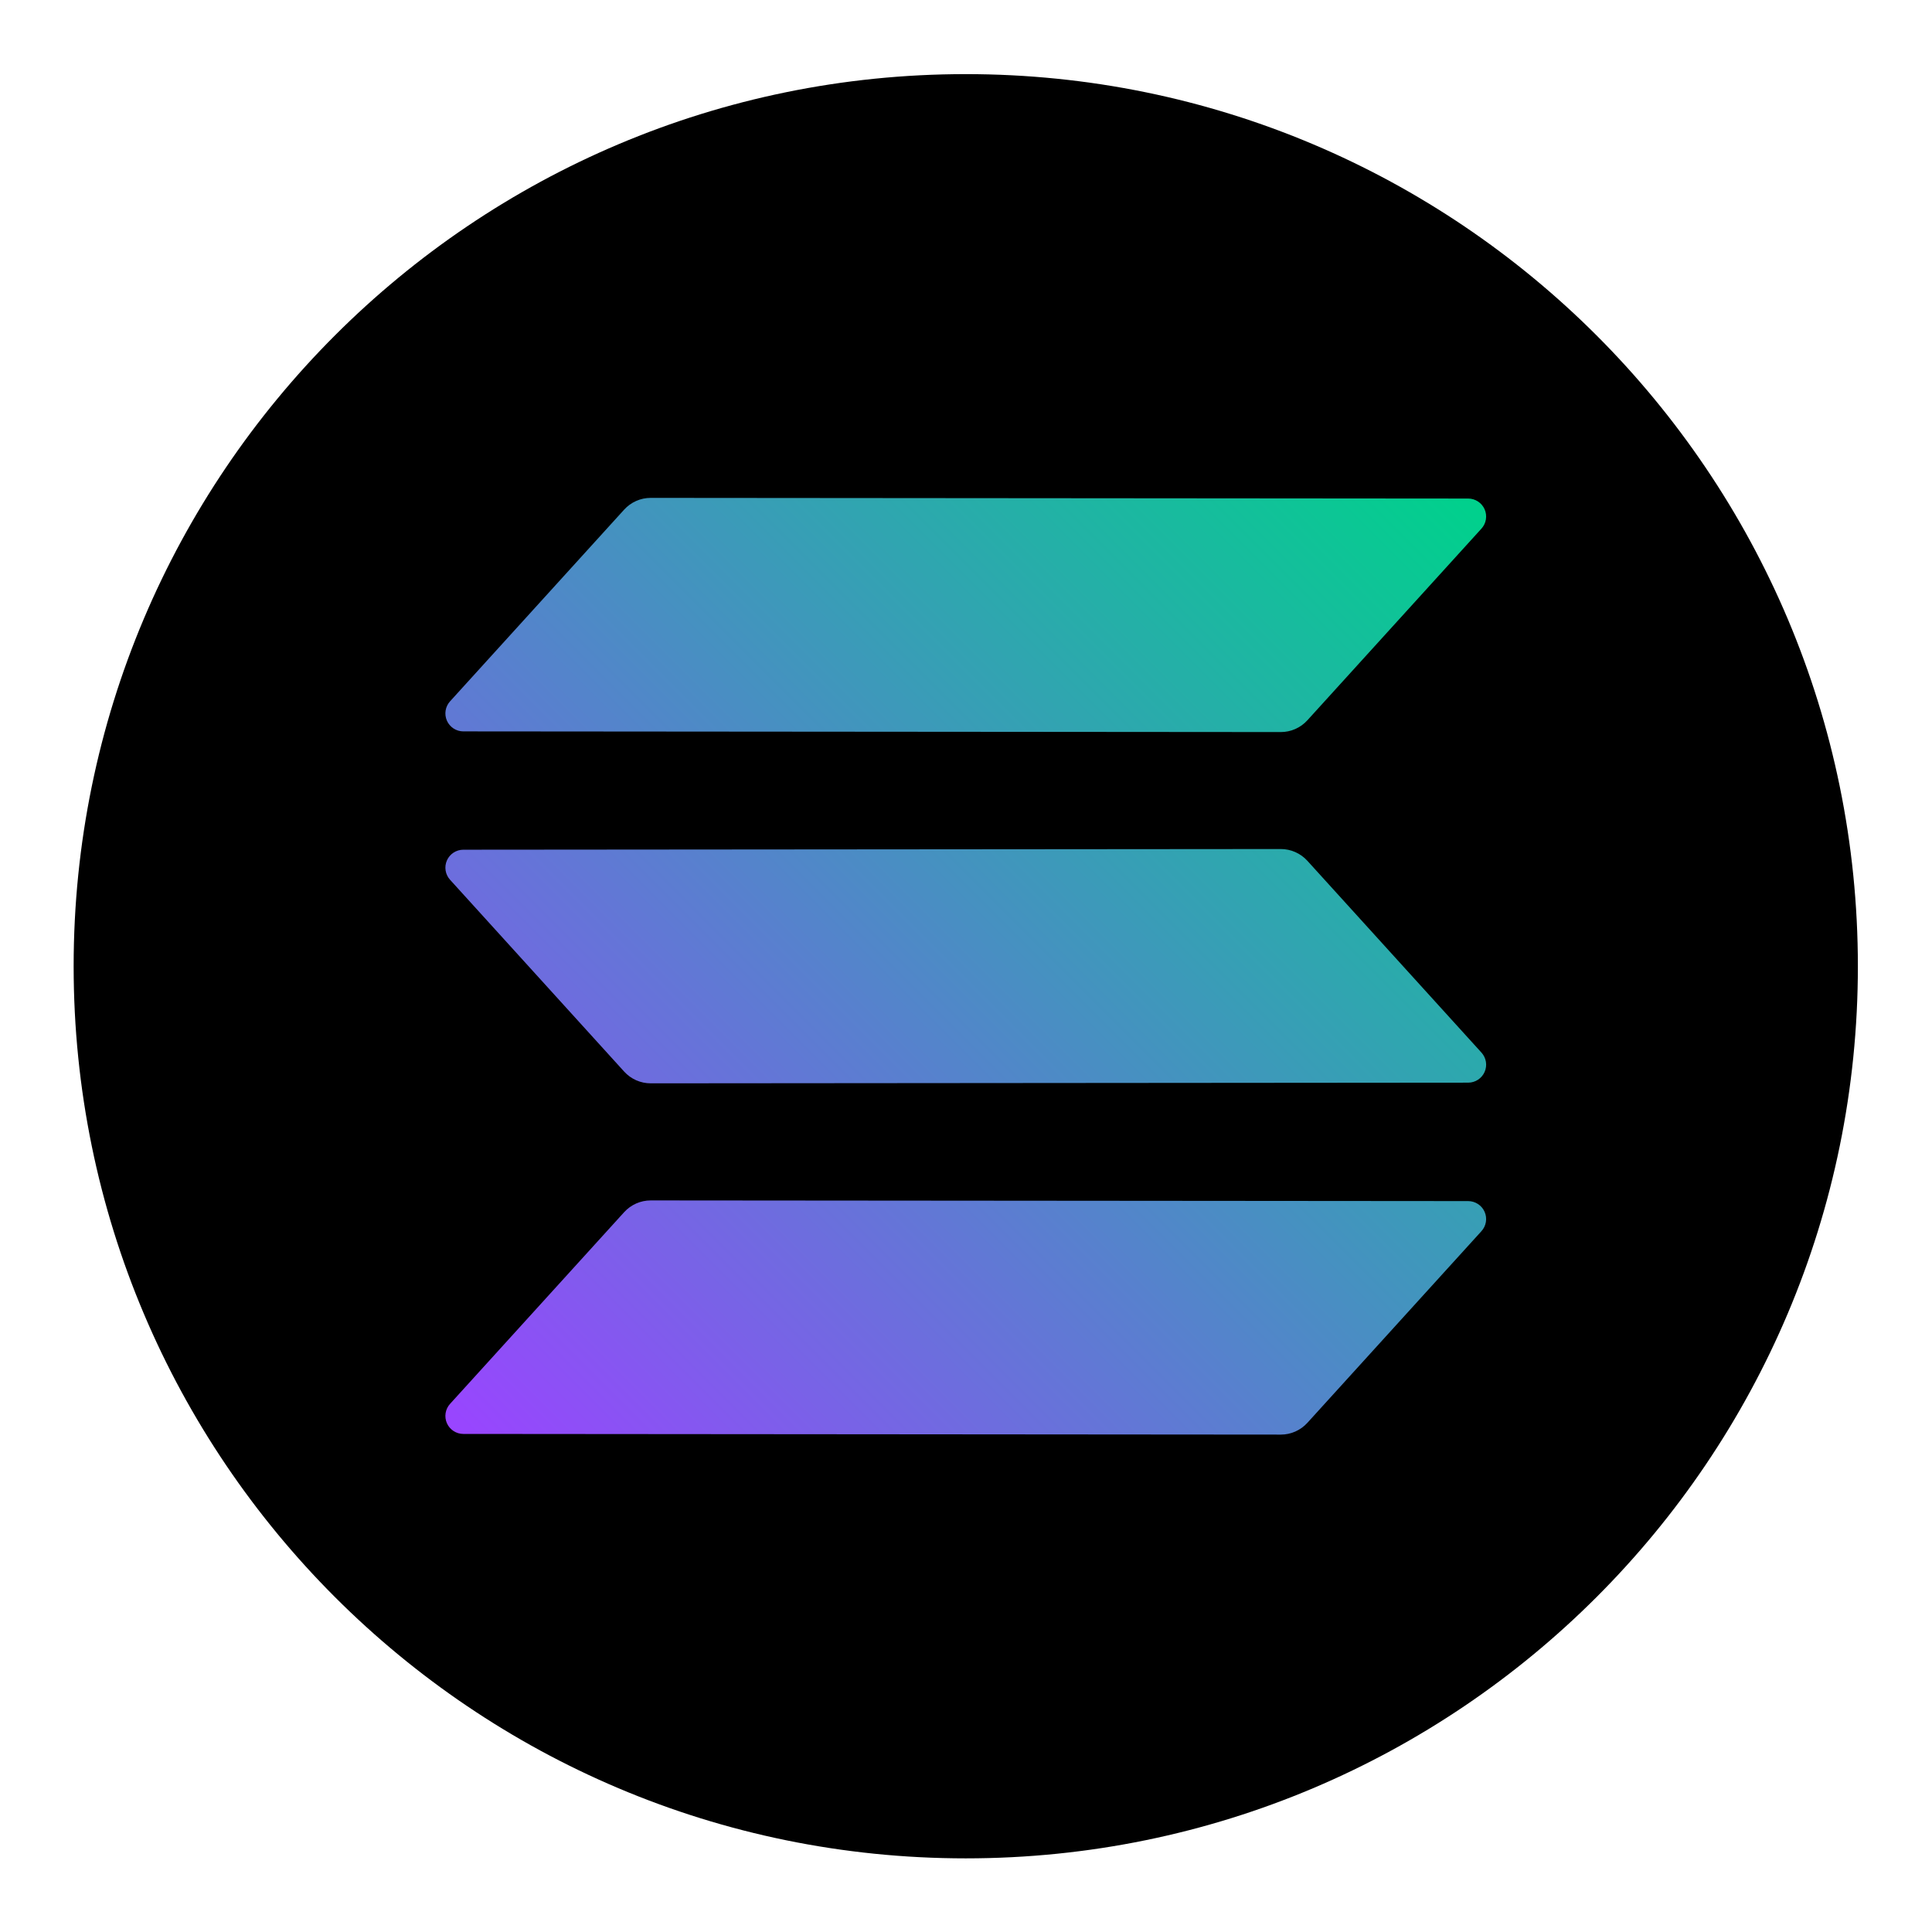
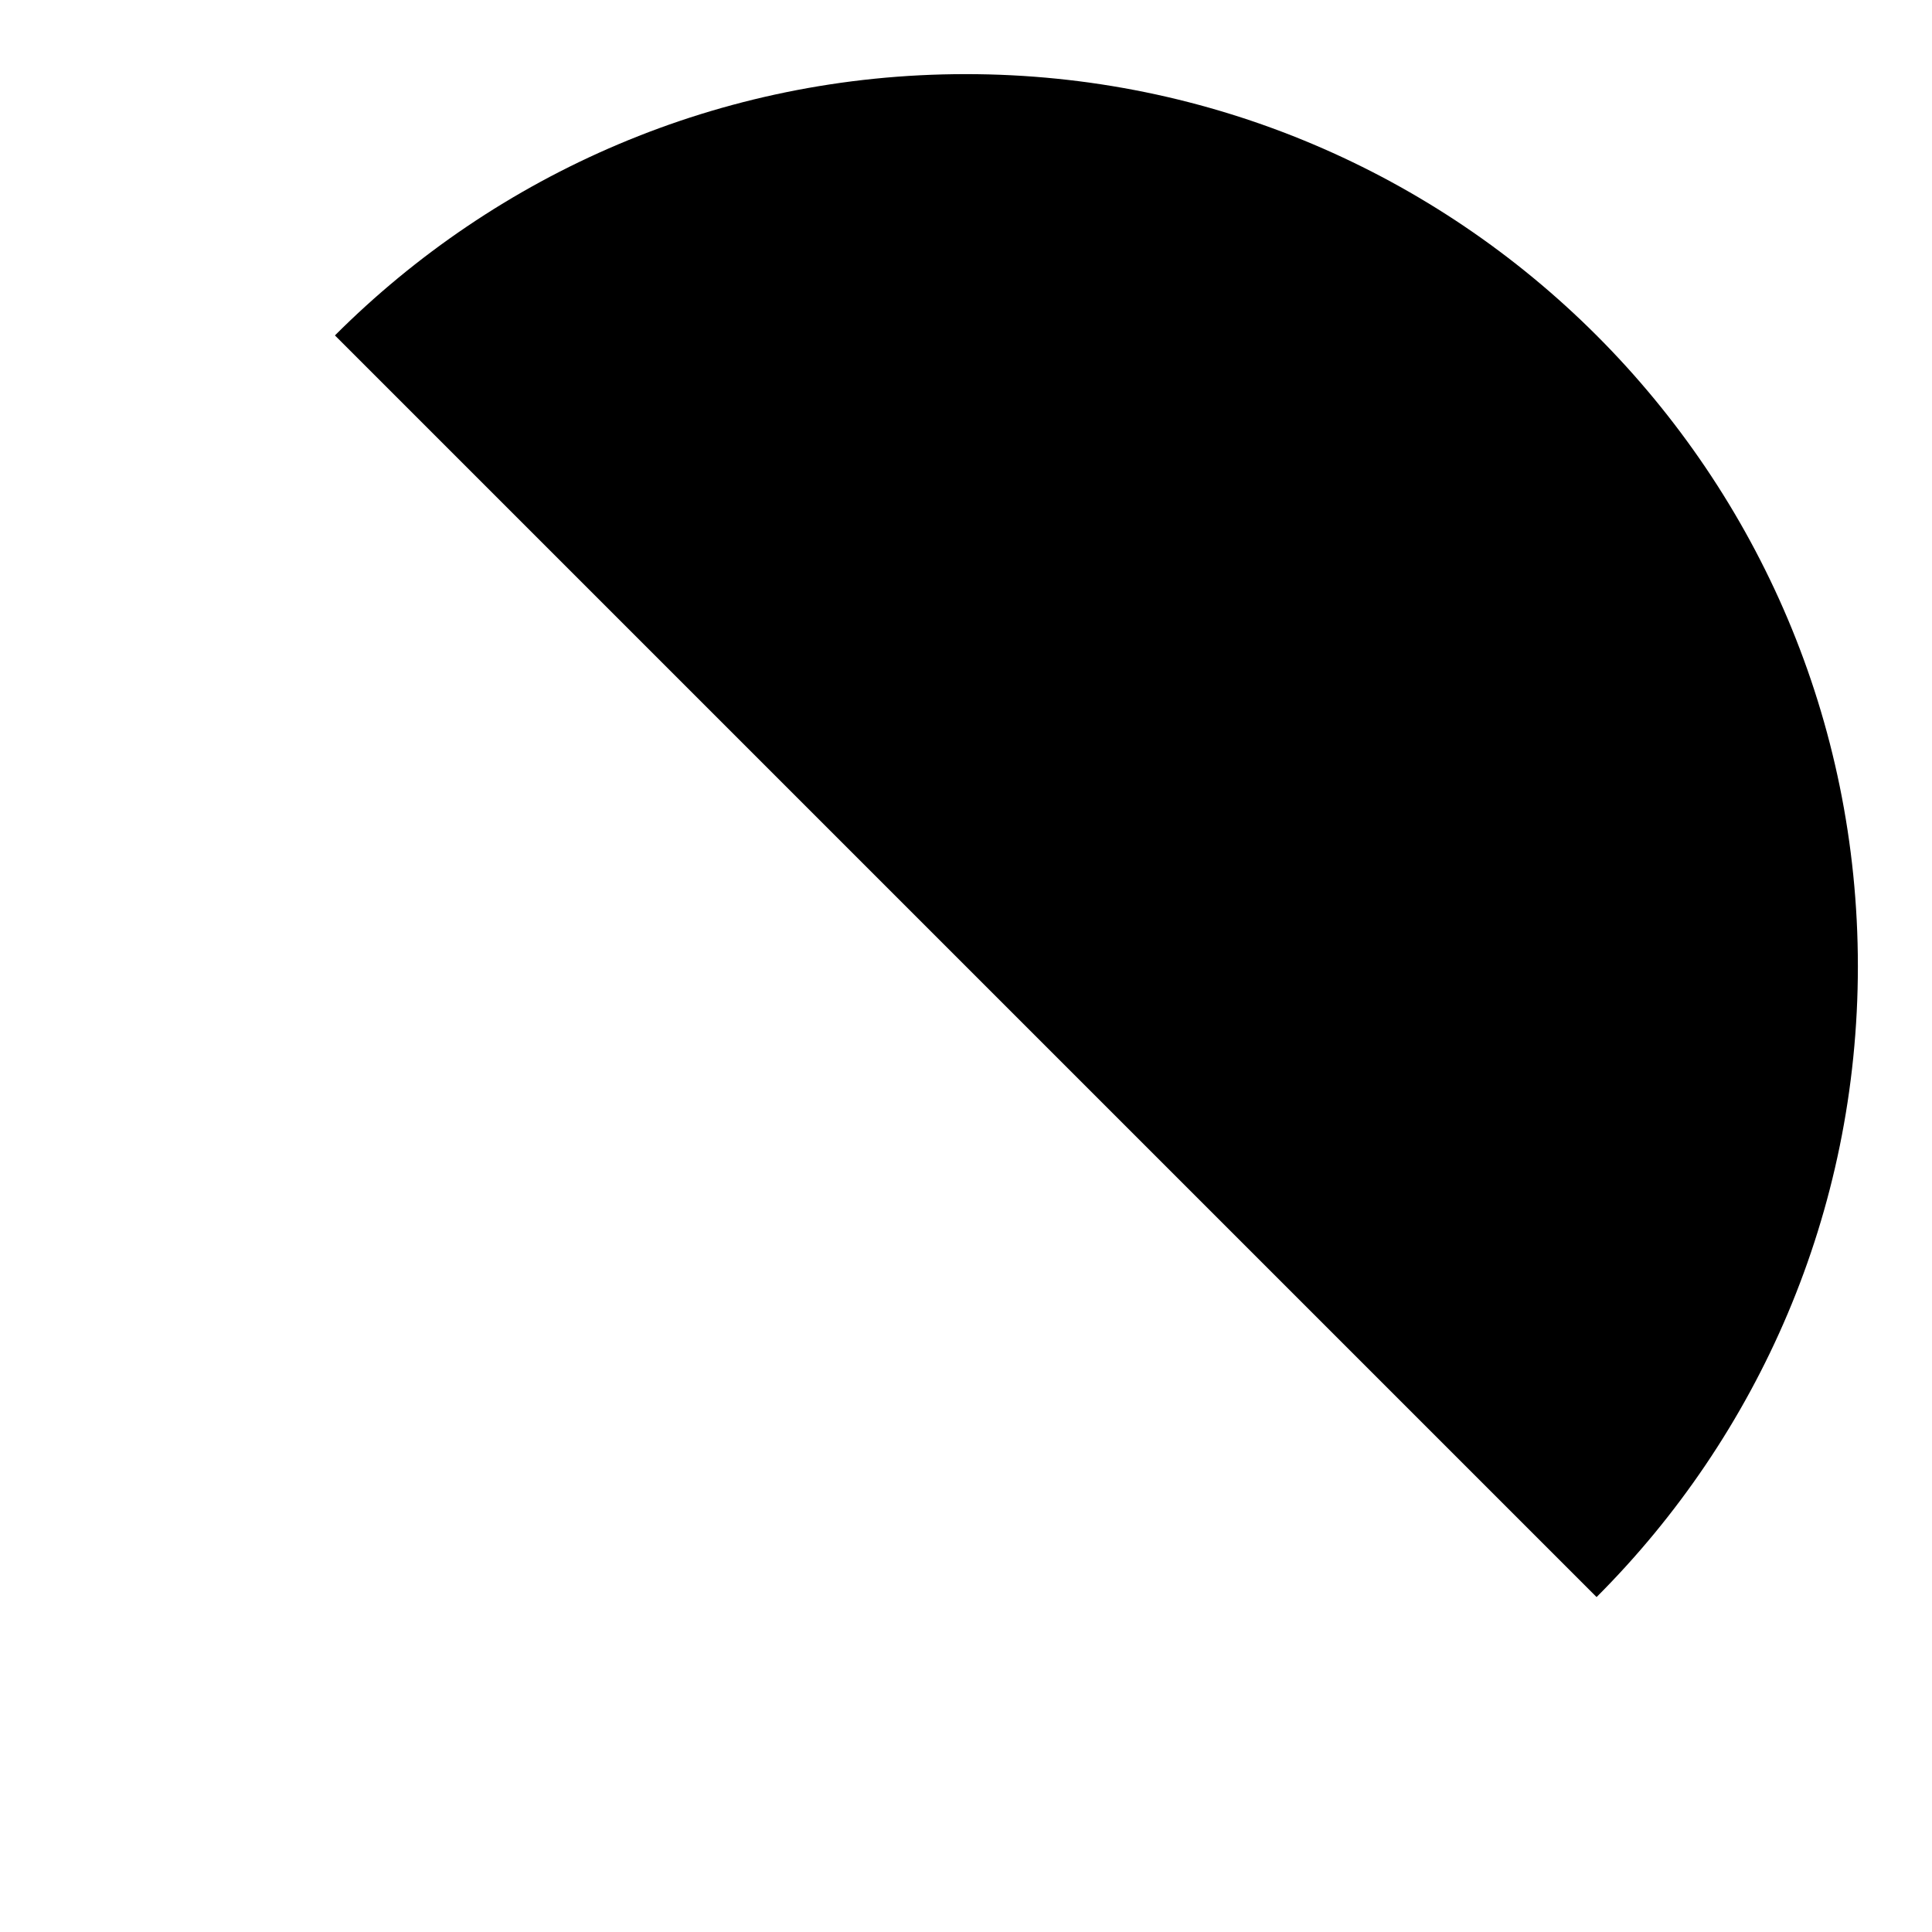
<svg xmlns="http://www.w3.org/2000/svg" viewBox="0 0 1066.667 1066.667" height="1066.667" width="1066.667" xml:space="preserve" id="svg2" version="1.1">
  <defs id="defs6">
    <clipPath id="clipPath18" clipPathUnits="userSpaceOnUse">
-       <path id="path16" d="M 0,800 H 800 V 0 H 0 Z" />
+       <path id="path16" d="M 0,800 H 800 V 0 Z" />
    </clipPath>
    <linearGradient id="linearGradient42" spreadMethod="pad" gradientTransform="matrix(404.882,404.882,-404.882,404.882,197.56,197.559)" gradientUnits="userSpaceOnUse" y2="0" x2="1" y1="0" x1="0">
      <stop id="stop36" offset="0" style="stop-opacity:1;stop-color:#9945ff" />
      <stop id="stop38" offset="0.2" style="stop-opacity:1;stop-color:#7962e7" />
      <stop id="stop40" offset="1" style="stop-opacity:1;stop-color:#00d18c" />
    </linearGradient>
  </defs>
  <g transform="matrix(1.333,0,0,-1.333,0,1066.667)" id="g10">
    <g id="g12">
      <g clip-path="url(#clipPath18)" id="g14">
        <g transform="translate(400,769.5)" id="g20">
          <path id="path22" style="fill:#000000;fill-opacity:1;fill-rule:nonzero;stroke:none" d="M 0,0 C 204.069,0 369.5,-165.431 369.5,-369.5 369.5,-573.569 204.069,-739 0,-739 c -204.069,0 -369.5,165.431 -369.5,369.5 C -369.5,-165.431 -204.069,0 0,0" />
        </g>
      </g>
    </g>
    <g id="g24">
      <g id="g26">
        <g id="g32">
          <g id="g34">
-             <path id="path44" style="fill:url(#linearGradient42);stroke:none" d="m 269.492,593.987 c -2.065,0 -4.11,-0.433 -5.998,-1.27 v 0 c -1.89,-0.837 -3.584,-2.06 -4.975,-3.589 v 0 l -72.108,-79.396 c -0.971,-1.066 -1.613,-2.39 -1.845,-3.813 v 0 c -0.233,-1.422 -0.048,-2.884 0.533,-4.203 v 0 c 0.581,-1.319 1.533,-2.443 2.74,-3.231 v 0 c 1.207,-0.79 2.617,-1.211 4.059,-1.214 v 0 l 338.6,-0.278 c 2.07,0 4.115,0.433 6.005,1.27 v 0 c 1.891,0.837 3.588,2.06 4.978,3.59 v 0 l 72.108,79.396 c 0.972,1.066 1.613,2.39 1.846,3.813 v 0 c 0.233,1.423 0.048,2.884 -0.533,4.204 v 0 c -0.581,1.318 -1.533,2.442 -2.741,3.231 v 0 c -1.206,0.788 -2.616,1.21 -4.059,1.213 v 0 z M 191.898,448.266 c -1.442,-0.004 -2.852,-0.425 -4.059,-1.214 v 0 c -1.207,-0.789 -2.159,-1.912 -2.74,-3.231 v 0 c -0.581,-1.319 -0.766,-2.781 -0.533,-4.203 v 0 c 0.232,-1.422 0.874,-2.747 1.845,-3.814 v 0 l 72.108,-79.442 c 1.391,-1.53 3.087,-2.753 4.978,-3.59 v 0 c 1.892,-0.837 3.938,-1.269 6.005,-1.269 v 0 l 338.6,0.277 c 1.443,0.004 2.853,0.425 4.059,1.214 v 0 c 1.208,0.789 2.16,1.912 2.741,3.231 v 0 c 0.581,1.32 0.766,2.78 0.533,4.203 v 0 c -0.233,1.422 -0.874,2.748 -1.846,3.813 v 0 l -72.108,79.443 c -1.389,1.53 -3.083,2.751 -4.973,3.588 v 0 c -1.89,0.837 -3.933,1.269 -6,1.271 v 0 z m 71.596,-146.531 c -1.89,-0.836 -3.584,-2.058 -4.975,-3.588 v 0 l -72.108,-79.396 c -0.971,-1.066 -1.613,-2.391 -1.845,-3.814 v 0 c -0.233,-1.421 -0.048,-2.884 0.533,-4.203 v 0 c 0.581,-1.318 1.533,-2.442 2.74,-3.23 v 0 c 1.207,-0.789 2.617,-1.211 4.059,-1.214 v 0 l 338.6,-0.277 c 2.07,0 4.115,0.433 6.005,1.27 v 0 c 1.891,0.836 3.588,2.059 4.978,3.588 v 0 l 72.108,79.397 c 0.972,1.066 1.613,2.39 1.846,3.813 v 0 c 0.233,1.423 0.048,2.884 -0.533,4.203 v 0 c -0.581,1.32 -1.533,2.443 -2.741,3.231 v 0 c -1.206,0.789 -2.616,1.211 -4.059,1.214 v 0 l -338.61,0.277 c -2.065,-0.002 -4.11,-0.434 -5.998,-1.271" />
-           </g>
+             </g>
        </g>
      </g>
    </g>
  </g>
</svg>